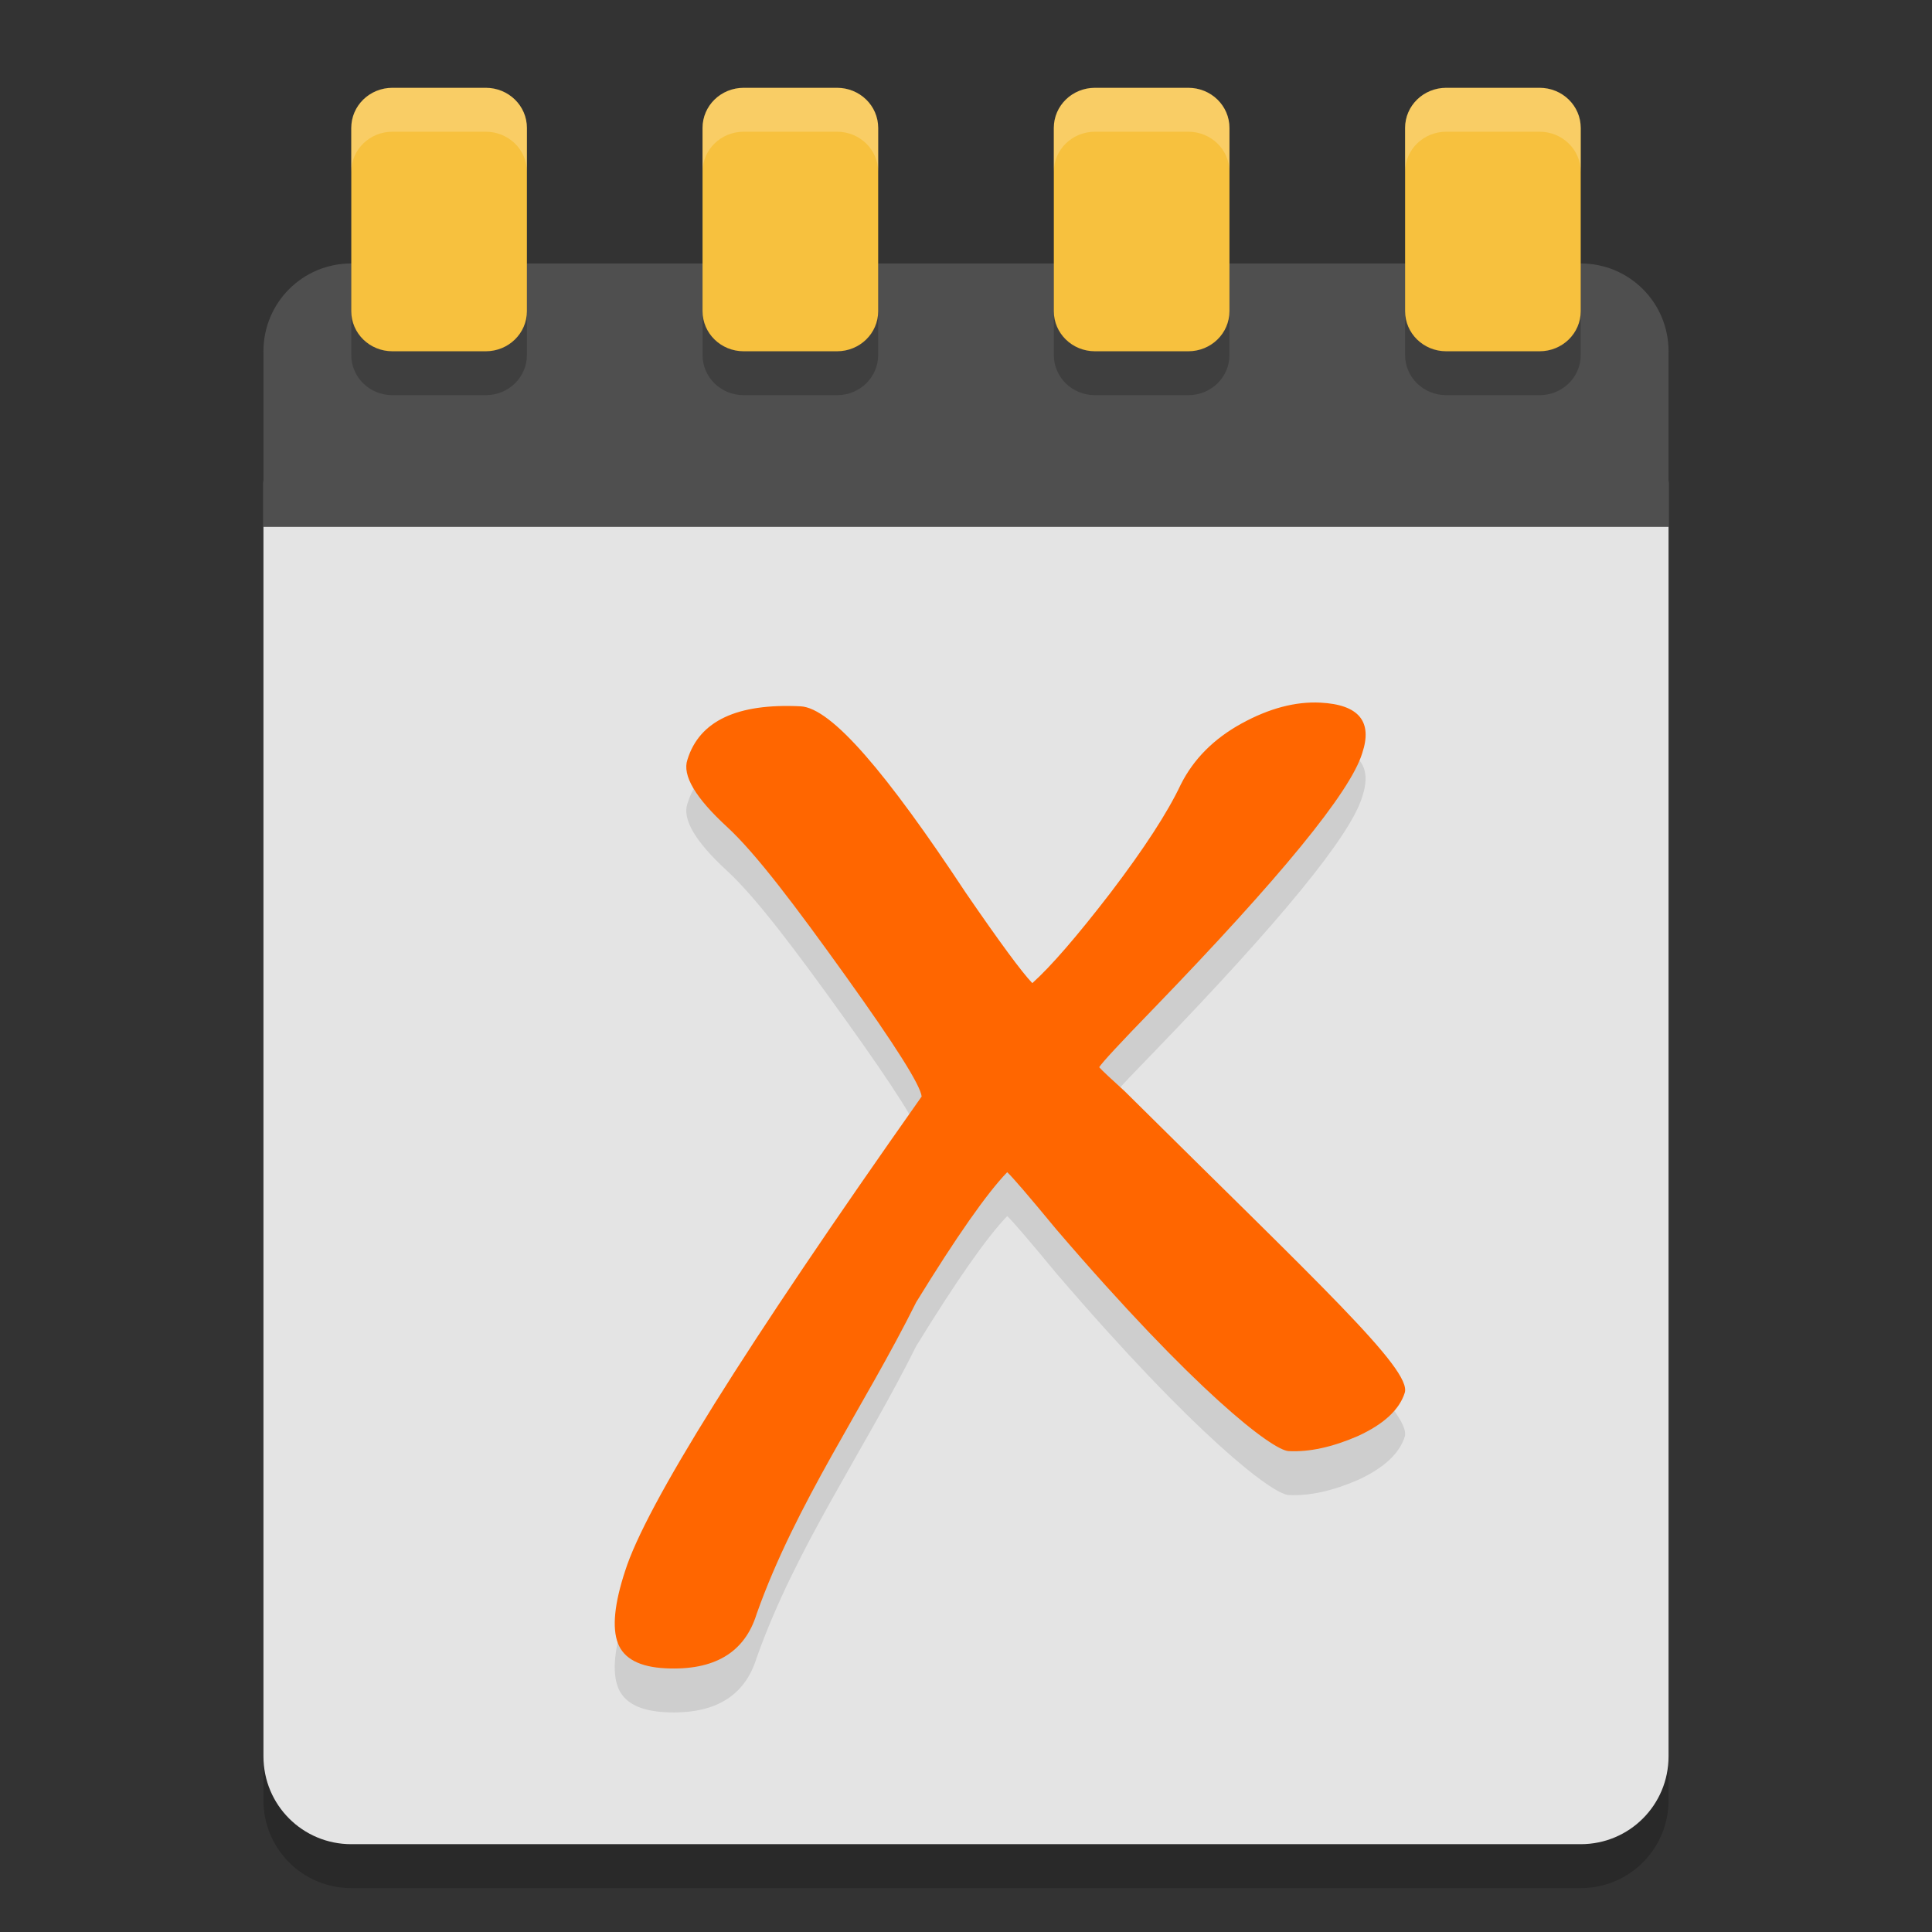
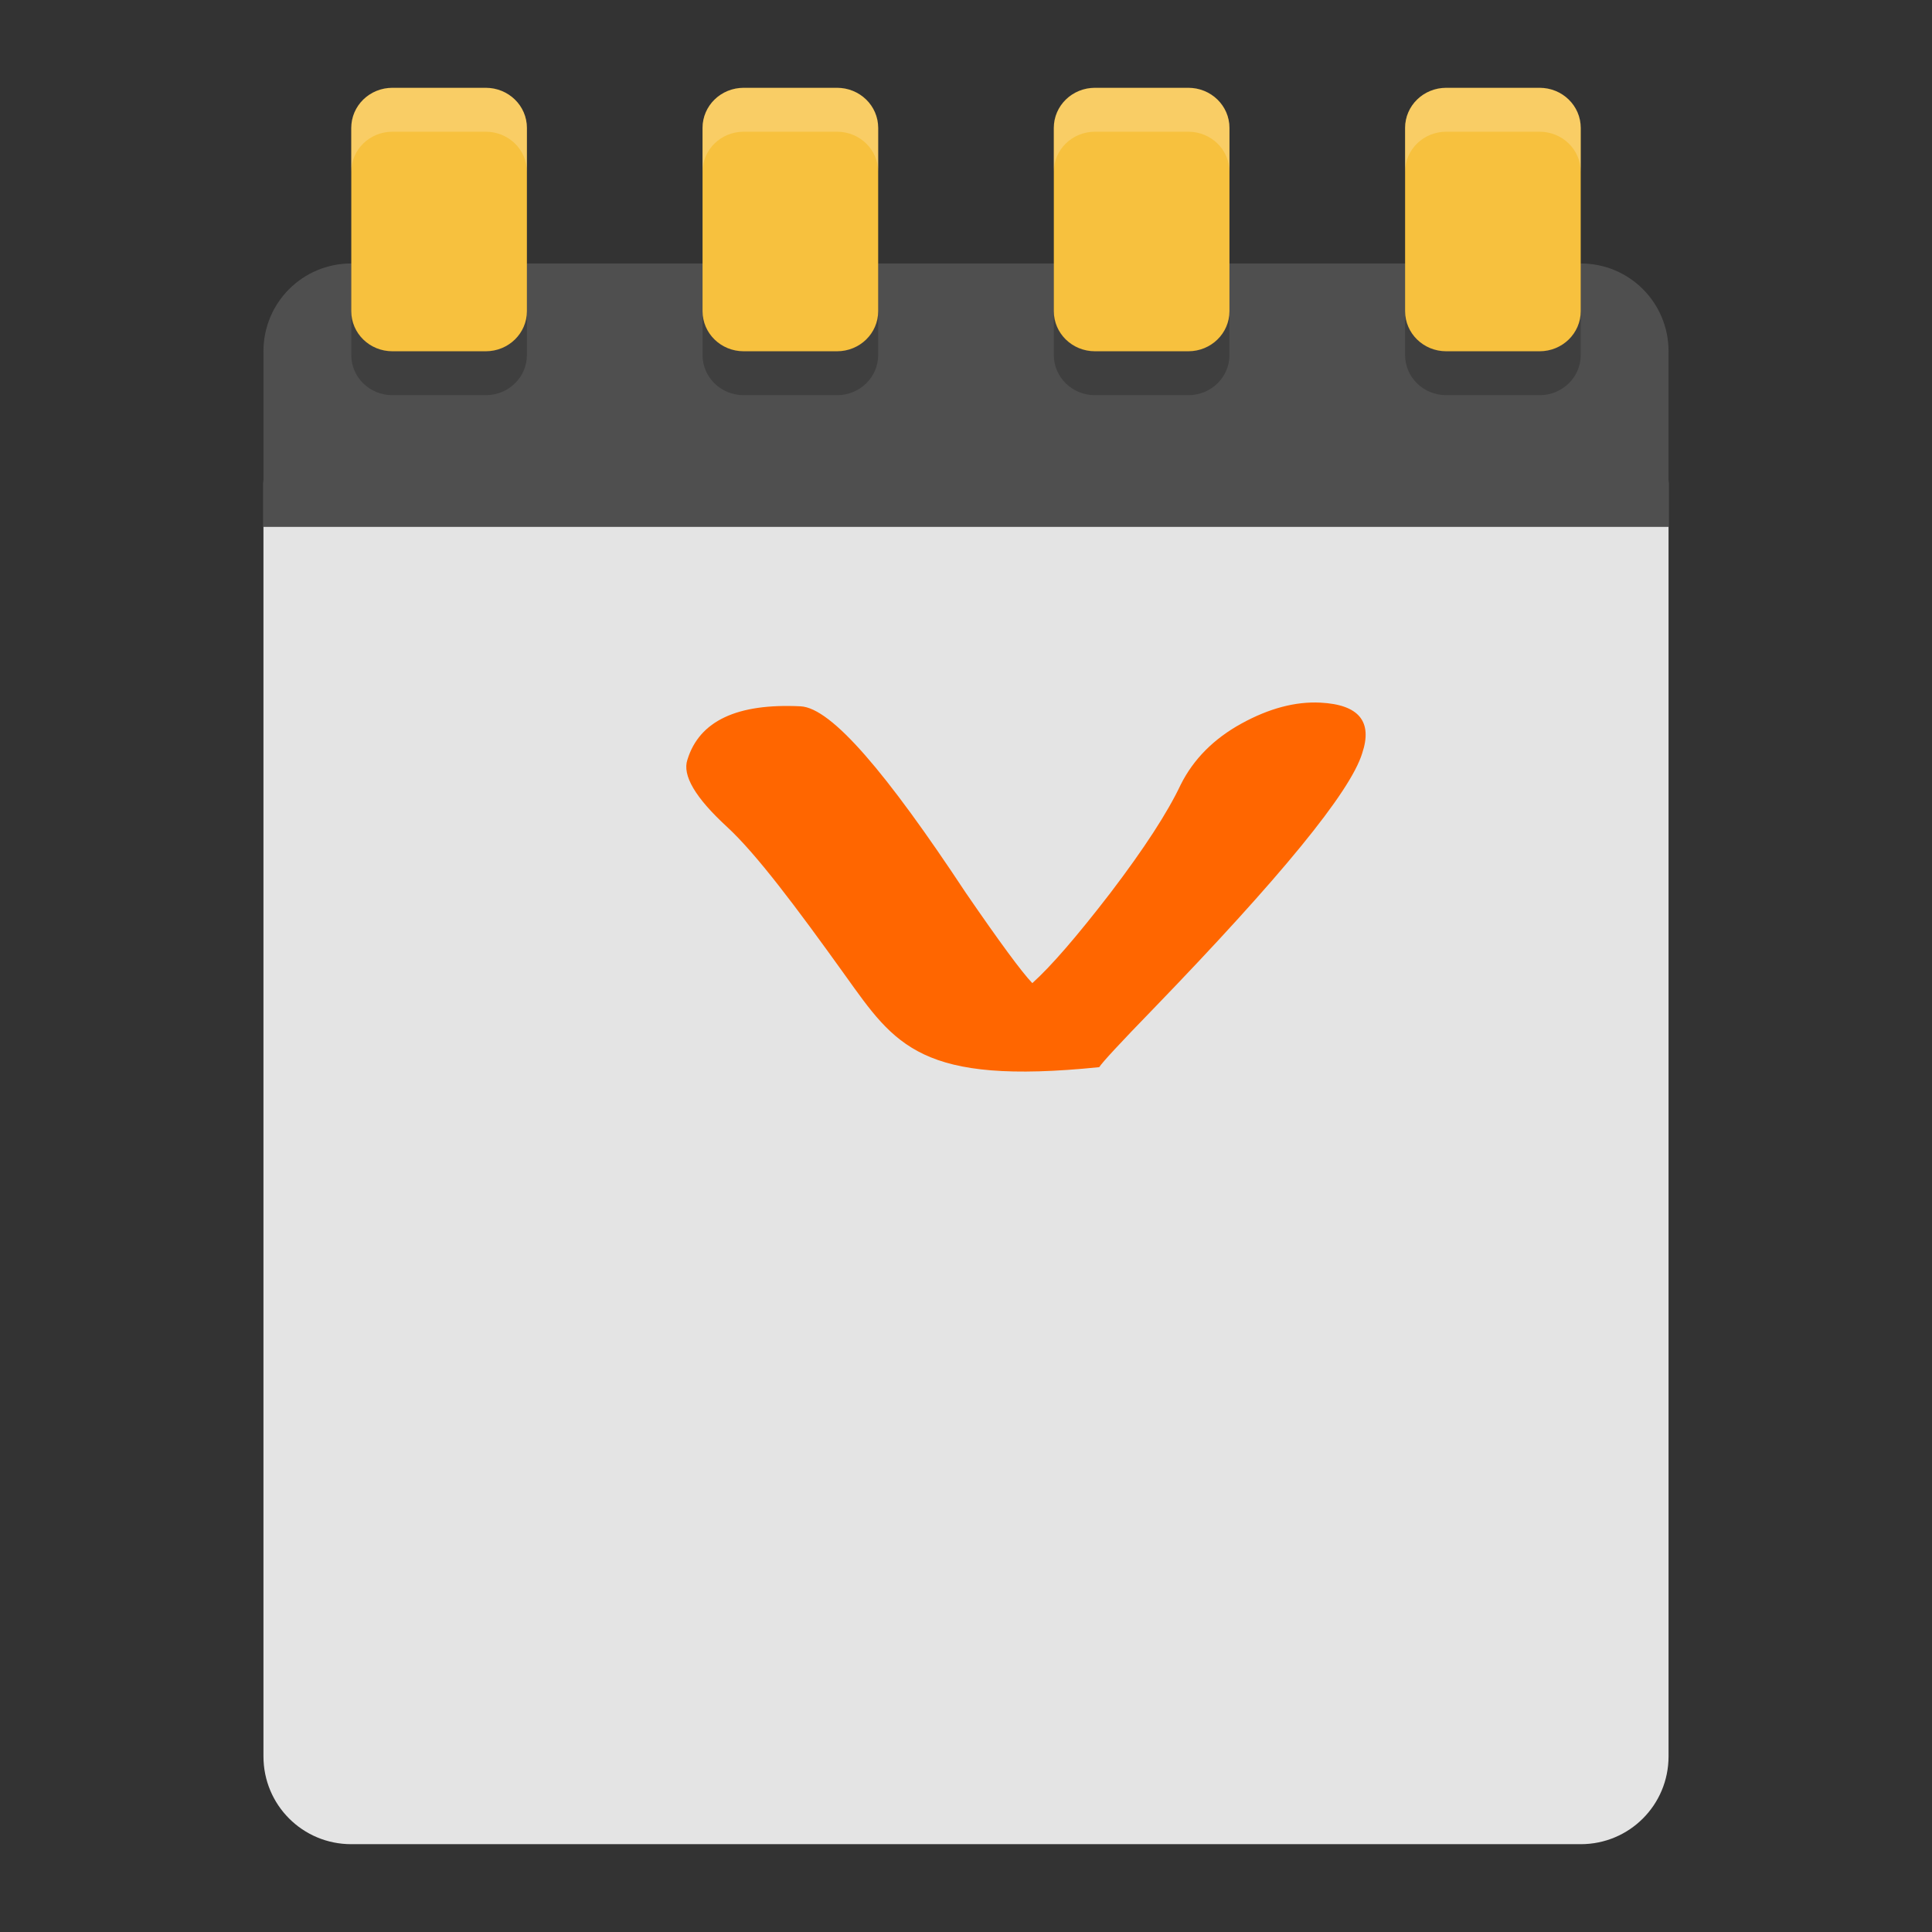
<svg xmlns="http://www.w3.org/2000/svg" width="22" height="22" version="1">
  <rect width="100%" height="100%" fill="#333333" stroke="none" />
-   <path style="opacity:0.2" d="M 19,20.5 V 6 C 19,5.446 18.554,5 18,5 H 4 C 3.446,5 3,5.446 3,6 v 14.5 c 0,0.554 0.446,1 1,1 h 14 c 0.554,0 1,-0.446 1,-1 z" />
  <path style="fill:#e4e4e4" d="M 19,20 V 5.5 c 0,-0.554 -0.446,-1 -1,-1 H 4 c -0.554,0 -1,0.446 -1,1 V 20 c 0,0.554 0.446,1 1,1 h 14 c 0.554,0 1,-0.446 1,-1 z" />
  <path style="fill:#4f4f4f" d="M 19,6 V 4 C 19,3.446 18.554,3 18,3 H 4 C 3.446,3 3,3.446 3,4 v 2 z" />
  <path style="opacity:0.2" d="M 4.469,1.5 C 4.209,1.5 4,1.704 4,1.957 V 4.043 C 4,4.296 4.209,4.5 4.469,4.5 h 1.062 C 5.791,4.5 6,4.296 6,4.043 V 1.957 C 6,1.704 5.791,1.5 5.531,1.5 Z m 4,0 C 8.209,1.5 8,1.704 8,1.957 V 4.043 C 8,4.296 8.209,4.5 8.469,4.5 h 1.062 C 9.791,4.5 10,4.296 10,4.043 V 1.957 C 10,1.704 9.791,1.5 9.531,1.5 Z m 4,0 C 12.209,1.5 12,1.704 12,1.957 V 4.043 C 12,4.296 12.209,4.5 12.469,4.5 h 1.062 C 13.791,4.5 14,4.296 14,4.043 V 1.957 C 14,1.704 13.791,1.5 13.531,1.5 Z m 4,0 C 16.209,1.5 16,1.704 16,1.957 V 4.043 C 16,4.296 16.209,4.5 16.469,4.5 h 1.062 C 17.791,4.5 18,4.296 18,4.043 V 1.957 C 18,1.704 17.791,1.5 17.531,1.5 Z" />
  <path style="fill:#f7c13e" d="M 4.469,1 C 4.209,1 4,1.204 4,1.457 V 3.543 C 4,3.796 4.209,4 4.469,4 h 1.062 C 5.791,4 6,3.796 6,3.543 V 1.457 C 6,1.204 5.791,1 5.531,1 Z m 4,0 C 8.209,1 8,1.204 8,1.457 V 3.543 C 8,3.796 8.209,4 8.469,4 h 1.062 C 9.791,4 10,3.796 10,3.543 V 1.457 C 10,1.204 9.791,1 9.531,1 Z m 4,0 C 12.209,1 12,1.204 12,1.457 V 3.543 C 12,3.796 12.209,4 12.469,4 h 1.062 C 13.791,4 14,3.796 14,3.543 V 1.457 C 14,1.204 13.791,1 13.531,1 Z m 4,0 C 16.209,1 16,1.204 16,1.457 V 3.543 C 16,3.796 16.209,4 16.469,4 h 1.062 C 17.791,4 18,3.796 18,3.543 V 1.457 C 18,1.204 17.791,1 17.531,1 Z" />
  <path style="opacity:0.2;fill:#ffffff" d="M 4.469,1 C 4.209,1 4,1.204 4,1.457 v 0.5 C 4,1.704 4.209,1.5 4.469,1.5 h 1.062 C 5.791,1.5 6,1.704 6,1.957 v -0.5 C 6,1.204 5.791,1 5.531,1 Z m 4,0 C 8.209,1 8,1.204 8,1.457 v 0.5 C 8,1.704 8.209,1.5 8.469,1.5 h 1.062 C 9.791,1.5 10,1.704 10,1.957 v -0.5 C 10,1.204 9.791,1 9.531,1 Z m 4,0 C 12.209,1 12,1.204 12,1.457 v 0.5 C 12,1.704 12.209,1.5 12.469,1.5 h 1.062 C 13.791,1.5 14,1.704 14,1.957 v -0.5 C 14,1.204 13.791,1 13.531,1 Z m 4,0 C 16.209,1 16,1.204 16,1.457 v 0.5 C 16,1.704 16.209,1.5 16.469,1.5 h 1.062 C 17.791,1.5 18,1.704 18,1.957 v -0.5 C 18,1.204 17.791,1 17.531,1 Z" />
-   <path style="opacity:0.1" d="m 12.516,12.652 c 0.037,0.041 0.134,0.132 0.291,0.274 2.211,2.193 3.274,3.171 3.189,3.434 -0.061,0.193 -0.239,0.357 -0.532,0.492 -0.292,0.127 -0.556,0.184 -0.79,0.172 -0.186,-0.009 -1.067,-0.684 -2.644,-2.523 -0.318,-0.385 -0.505,-0.603 -0.561,-0.653 -0.231,0.24 -0.577,0.733 -1.036,1.48 -0.592,1.191 -1.371,2.291 -1.817,3.55 -0.136,0.441 -0.483,0.647 -1.04,0.619 -0.293,-0.015 -0.473,-0.11 -0.54,-0.286 -0.067,-0.176 -0.04,-0.45 0.082,-0.821 C 7.352,17.648 8.478,15.847 10.495,12.987 10.483,12.86 10.194,12.402 9.628,11.612 9.061,10.821 8.611,10.222 8.278,9.915 7.917,9.583 7.767,9.328 7.828,9.15 7.964,8.709 8.393,8.507 9.116,8.543 c 0.352,0.018 0.979,0.759 1.881,2.124 0.385,0.561 0.638,0.904 0.757,1.028 0.208,-0.186 0.505,-0.528 0.89,-1.028 0.386,-0.507 0.652,-0.918 0.8,-1.232 0.146,-0.291 0.377,-0.523 0.692,-0.696 0.315,-0.173 0.614,-0.252 0.897,-0.238 0.44,0.022 0.599,0.215 0.477,0.578 -0.136,0.441 -0.929,1.41 -2.378,2.909 -0.378,0.389 -0.583,0.611 -0.616,0.664" />
-   <path style="fill:#ff6600" d="m 12.516,12.152 c 0.037,0.041 0.134,0.132 0.291,0.274 2.211,2.193 3.274,3.171 3.189,3.434 -0.061,0.193 -0.239,0.357 -0.532,0.492 -0.292,0.127 -0.556,0.184 -0.79,0.172 -0.186,-0.009 -1.067,-0.684 -2.644,-2.523 -0.318,-0.385 -0.505,-0.603 -0.561,-0.653 -0.231,0.24 -0.577,0.733 -1.036,1.48 -0.592,1.191 -1.371,2.291 -1.817,3.55 -0.136,0.441 -0.483,0.647 -1.04,0.619 -0.293,-0.015 -0.473,-0.11 -0.54,-0.286 -0.067,-0.176 -0.04,-0.45 0.082,-0.821 0.234,-0.742 1.36,-2.544 3.377,-5.404 C 10.483,12.36 10.194,11.902 9.628,11.112 9.061,10.321 8.611,9.722 8.278,9.415 7.917,9.083 7.767,8.828 7.828,8.65 c 0.136,-0.441 0.566,-0.643 1.289,-0.607 0.352,0.018 0.979,0.759 1.881,2.124 0.385,0.561 0.638,0.904 0.757,1.028 0.208,-0.186 0.505,-0.528 0.89,-1.028 0.386,-0.507 0.652,-0.918 0.8,-1.232 0.146,-0.291 0.377,-0.523 0.692,-0.696 0.315,-0.173 0.614,-0.252 0.897,-0.238 0.44,0.022 0.599,0.215 0.477,0.578 -0.136,0.441 -0.929,1.41 -2.378,2.909 -0.378,0.389 -0.583,0.611 -0.616,0.664" />
+   <path style="fill:#ff6600" d="m 12.516,12.152 C 10.483,12.36 10.194,11.902 9.628,11.112 9.061,10.321 8.611,9.722 8.278,9.415 7.917,9.083 7.767,8.828 7.828,8.65 c 0.136,-0.441 0.566,-0.643 1.289,-0.607 0.352,0.018 0.979,0.759 1.881,2.124 0.385,0.561 0.638,0.904 0.757,1.028 0.208,-0.186 0.505,-0.528 0.89,-1.028 0.386,-0.507 0.652,-0.918 0.8,-1.232 0.146,-0.291 0.377,-0.523 0.692,-0.696 0.315,-0.173 0.614,-0.252 0.897,-0.238 0.44,0.022 0.599,0.215 0.477,0.578 -0.136,0.441 -0.929,1.41 -2.378,2.909 -0.378,0.389 -0.583,0.611 -0.616,0.664" />
</svg>